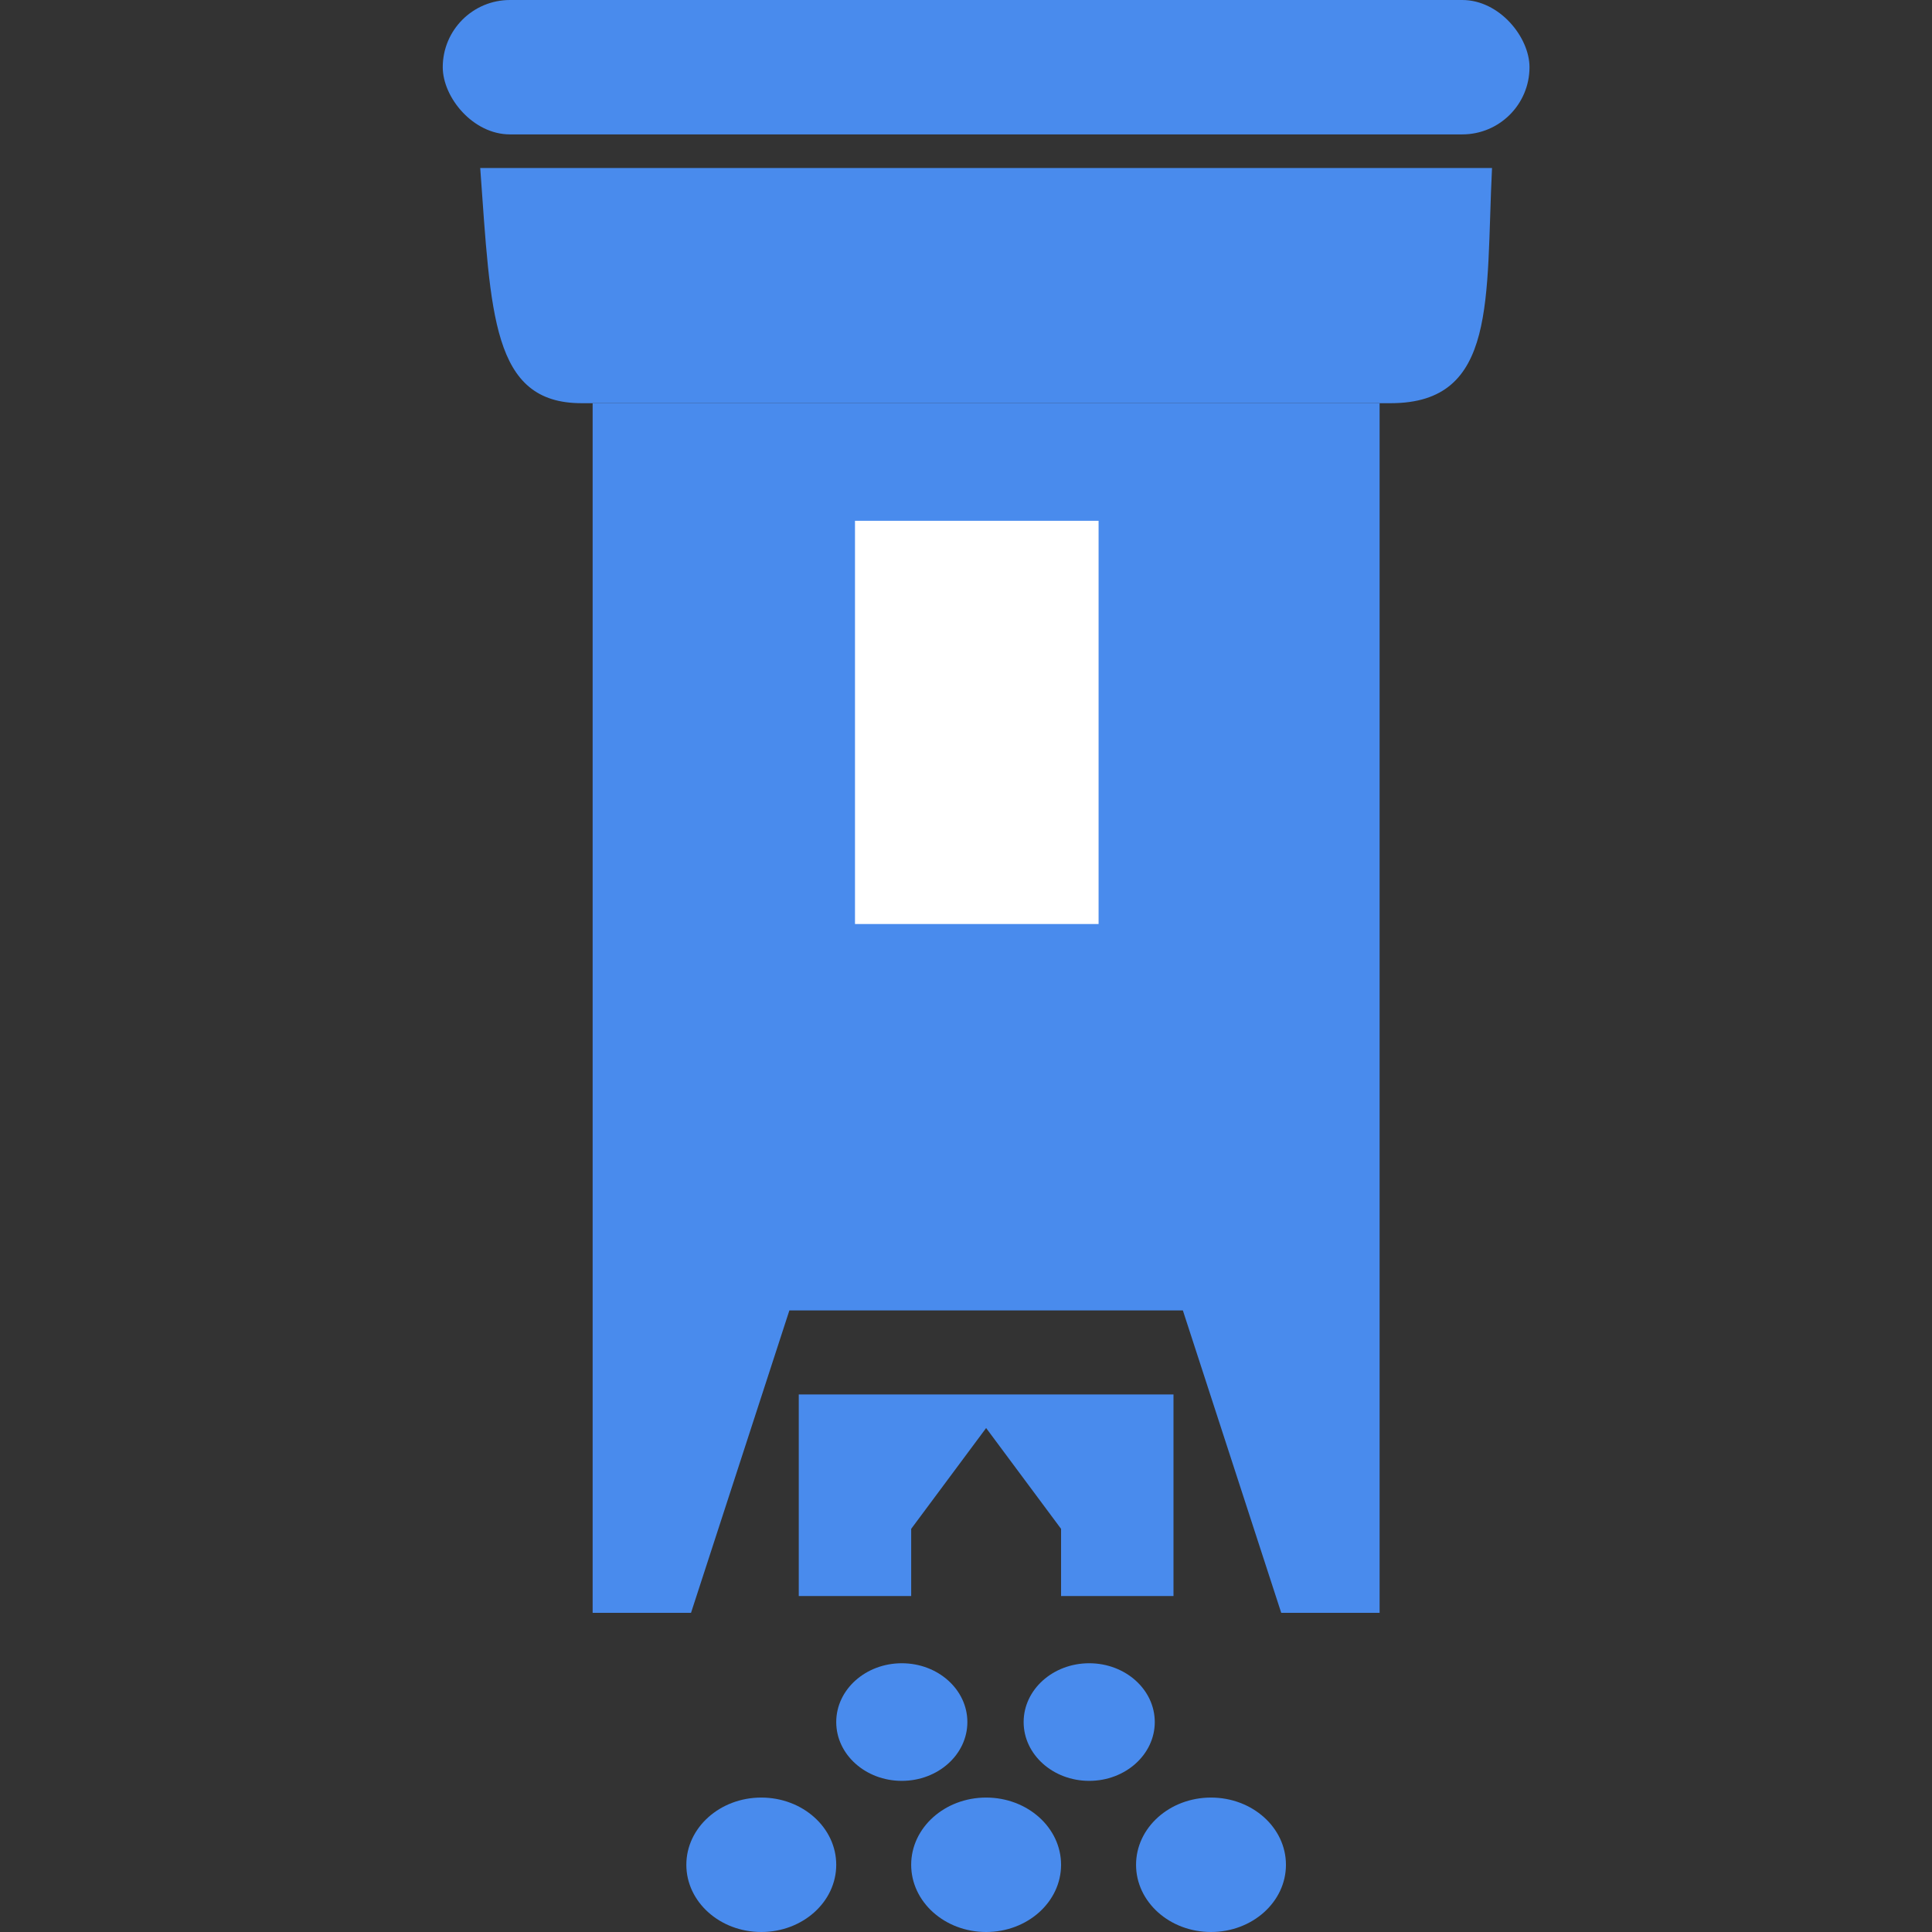
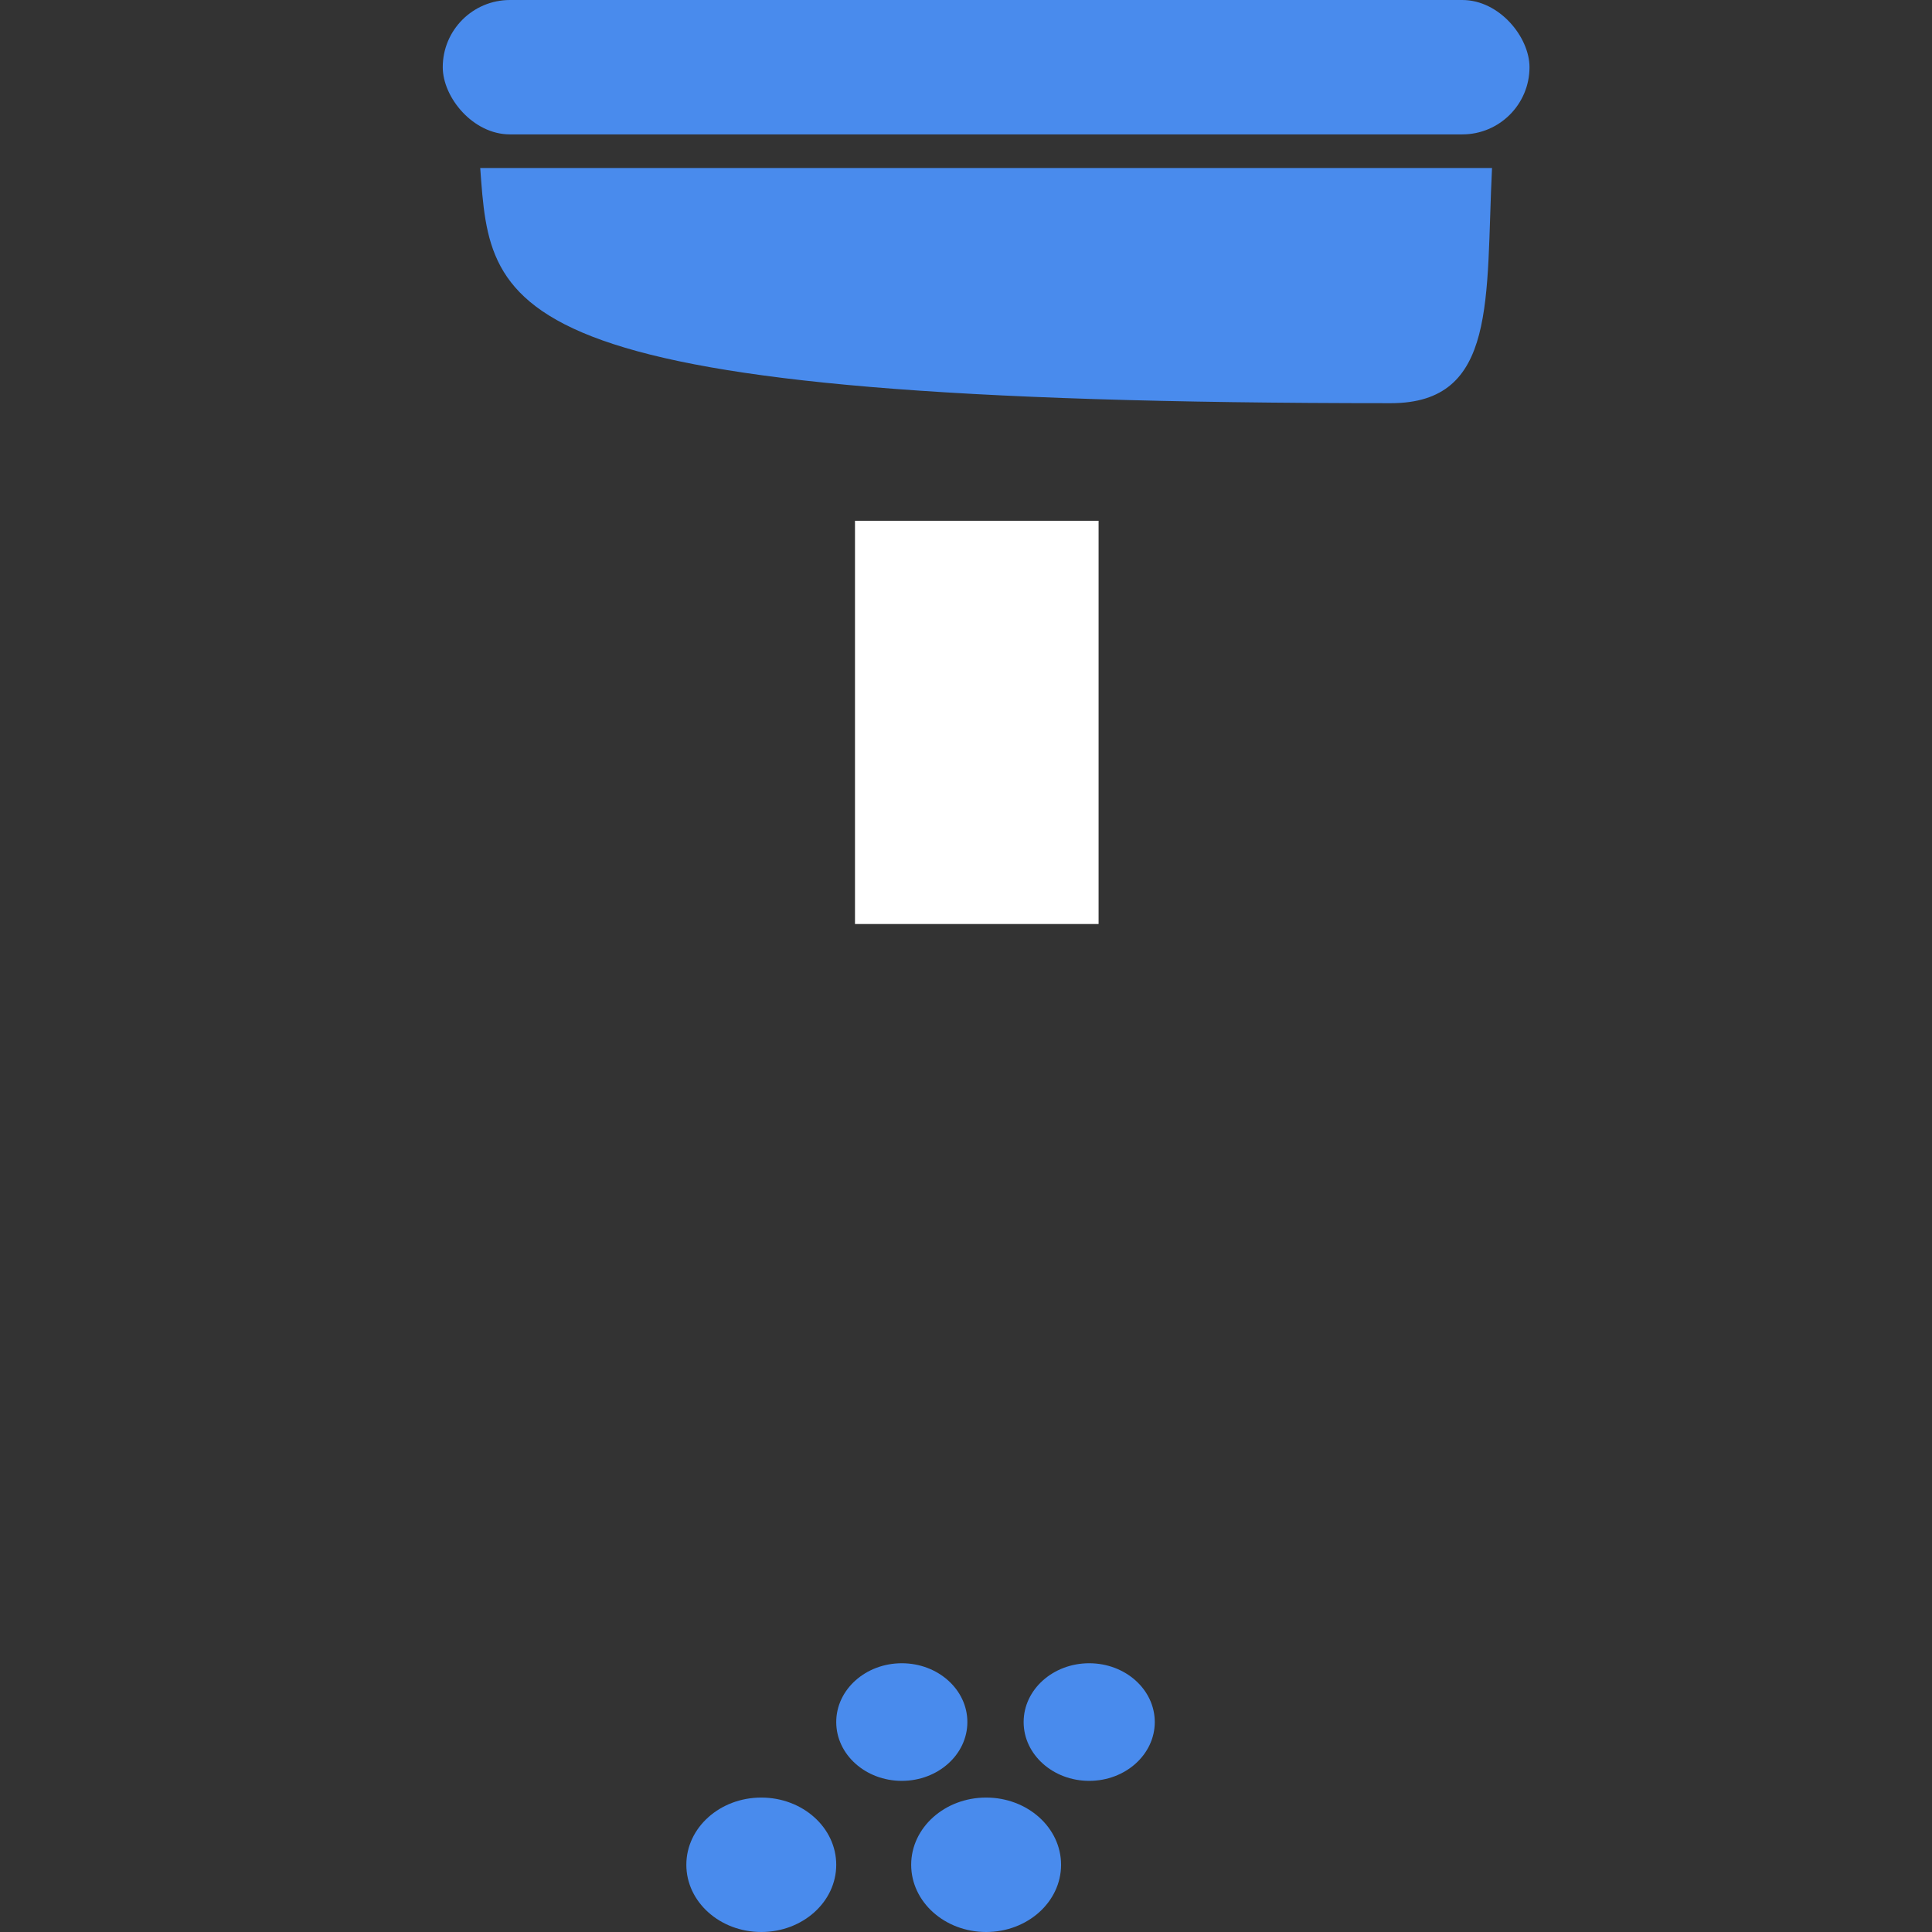
<svg xmlns="http://www.w3.org/2000/svg" width="48px" height="48px" viewBox="0 0 48 48" version="1.1">
  <rect x="0" y="0" width="48" height="48" fill="#333333" stroke="none" />
  <title>icon-nozzle-2</title>
  <g id="icon-nozzle-2" stroke="none" stroke-width="1" fill="none" fill-rule="evenodd">
    <g transform="translate(11, 0)" fill-rule="nonzero">
-       <polygon id="Path" fill="#498BED" points="3.724 10.018 23.276 10.018 23.276 40.071 20.832 40.071 18.388 32.557 13.5 32.557 8.612 32.557 6.168 40.071 3.724 40.071" />
      <rect id="Rectangle" fill="#498BED" x="0" y="0" width="27" height="3.339" rx="1.67" />
-       <path d="M0.931,4.174 L26.069,4.174 C25.908,7.415 26.211,10.017 23.555,10.017 C20.9,10.017 5.673,10.017 3.445,10.017 C1.217,10.017 1.197,7.802 0.931,4.174 Z" id="Path" fill="#498BED" />
+       <path d="M0.931,4.174 L26.069,4.174 C25.908,7.415 26.211,10.017 23.555,10.017 C1.217,10.017 1.197,7.802 0.931,4.174 Z" id="Path" fill="#498BED" />
      <rect id="Rectangle" fill="#FFFFFF" x="10.242" y="12.939" width="6.052" height="10.018" />
-       <polygon id="Path" fill="#498BED" points="8.845 34.644 18.155 34.644 18.155 39.653 15.362 39.653 15.362 38.818 15.362 37.984 13.5 35.479 11.638 37.984 11.638 38.818 11.638 39.653 8.845 39.653" />
      <ellipse id="Oval" fill="#498BED" cx="11.405" cy="42.784" rx="1.629" ry="1.461" />
      <ellipse id="Oval" fill="#498BED" cx="13.5" cy="46.33" rx="1.862" ry="1.67" />
      <ellipse id="Oval" fill="#498BED" cx="7.914" cy="46.33" rx="1.862" ry="1.67" />
-       <ellipse id="Oval" fill="#498BED" cx="19.087" cy="46.33" rx="1.862" ry="1.67" />
      <ellipse id="Oval" fill="#498BED" cx="16.061" cy="42.784" rx="1.629" ry="1.461" />
    </g>
  </g>
</svg>